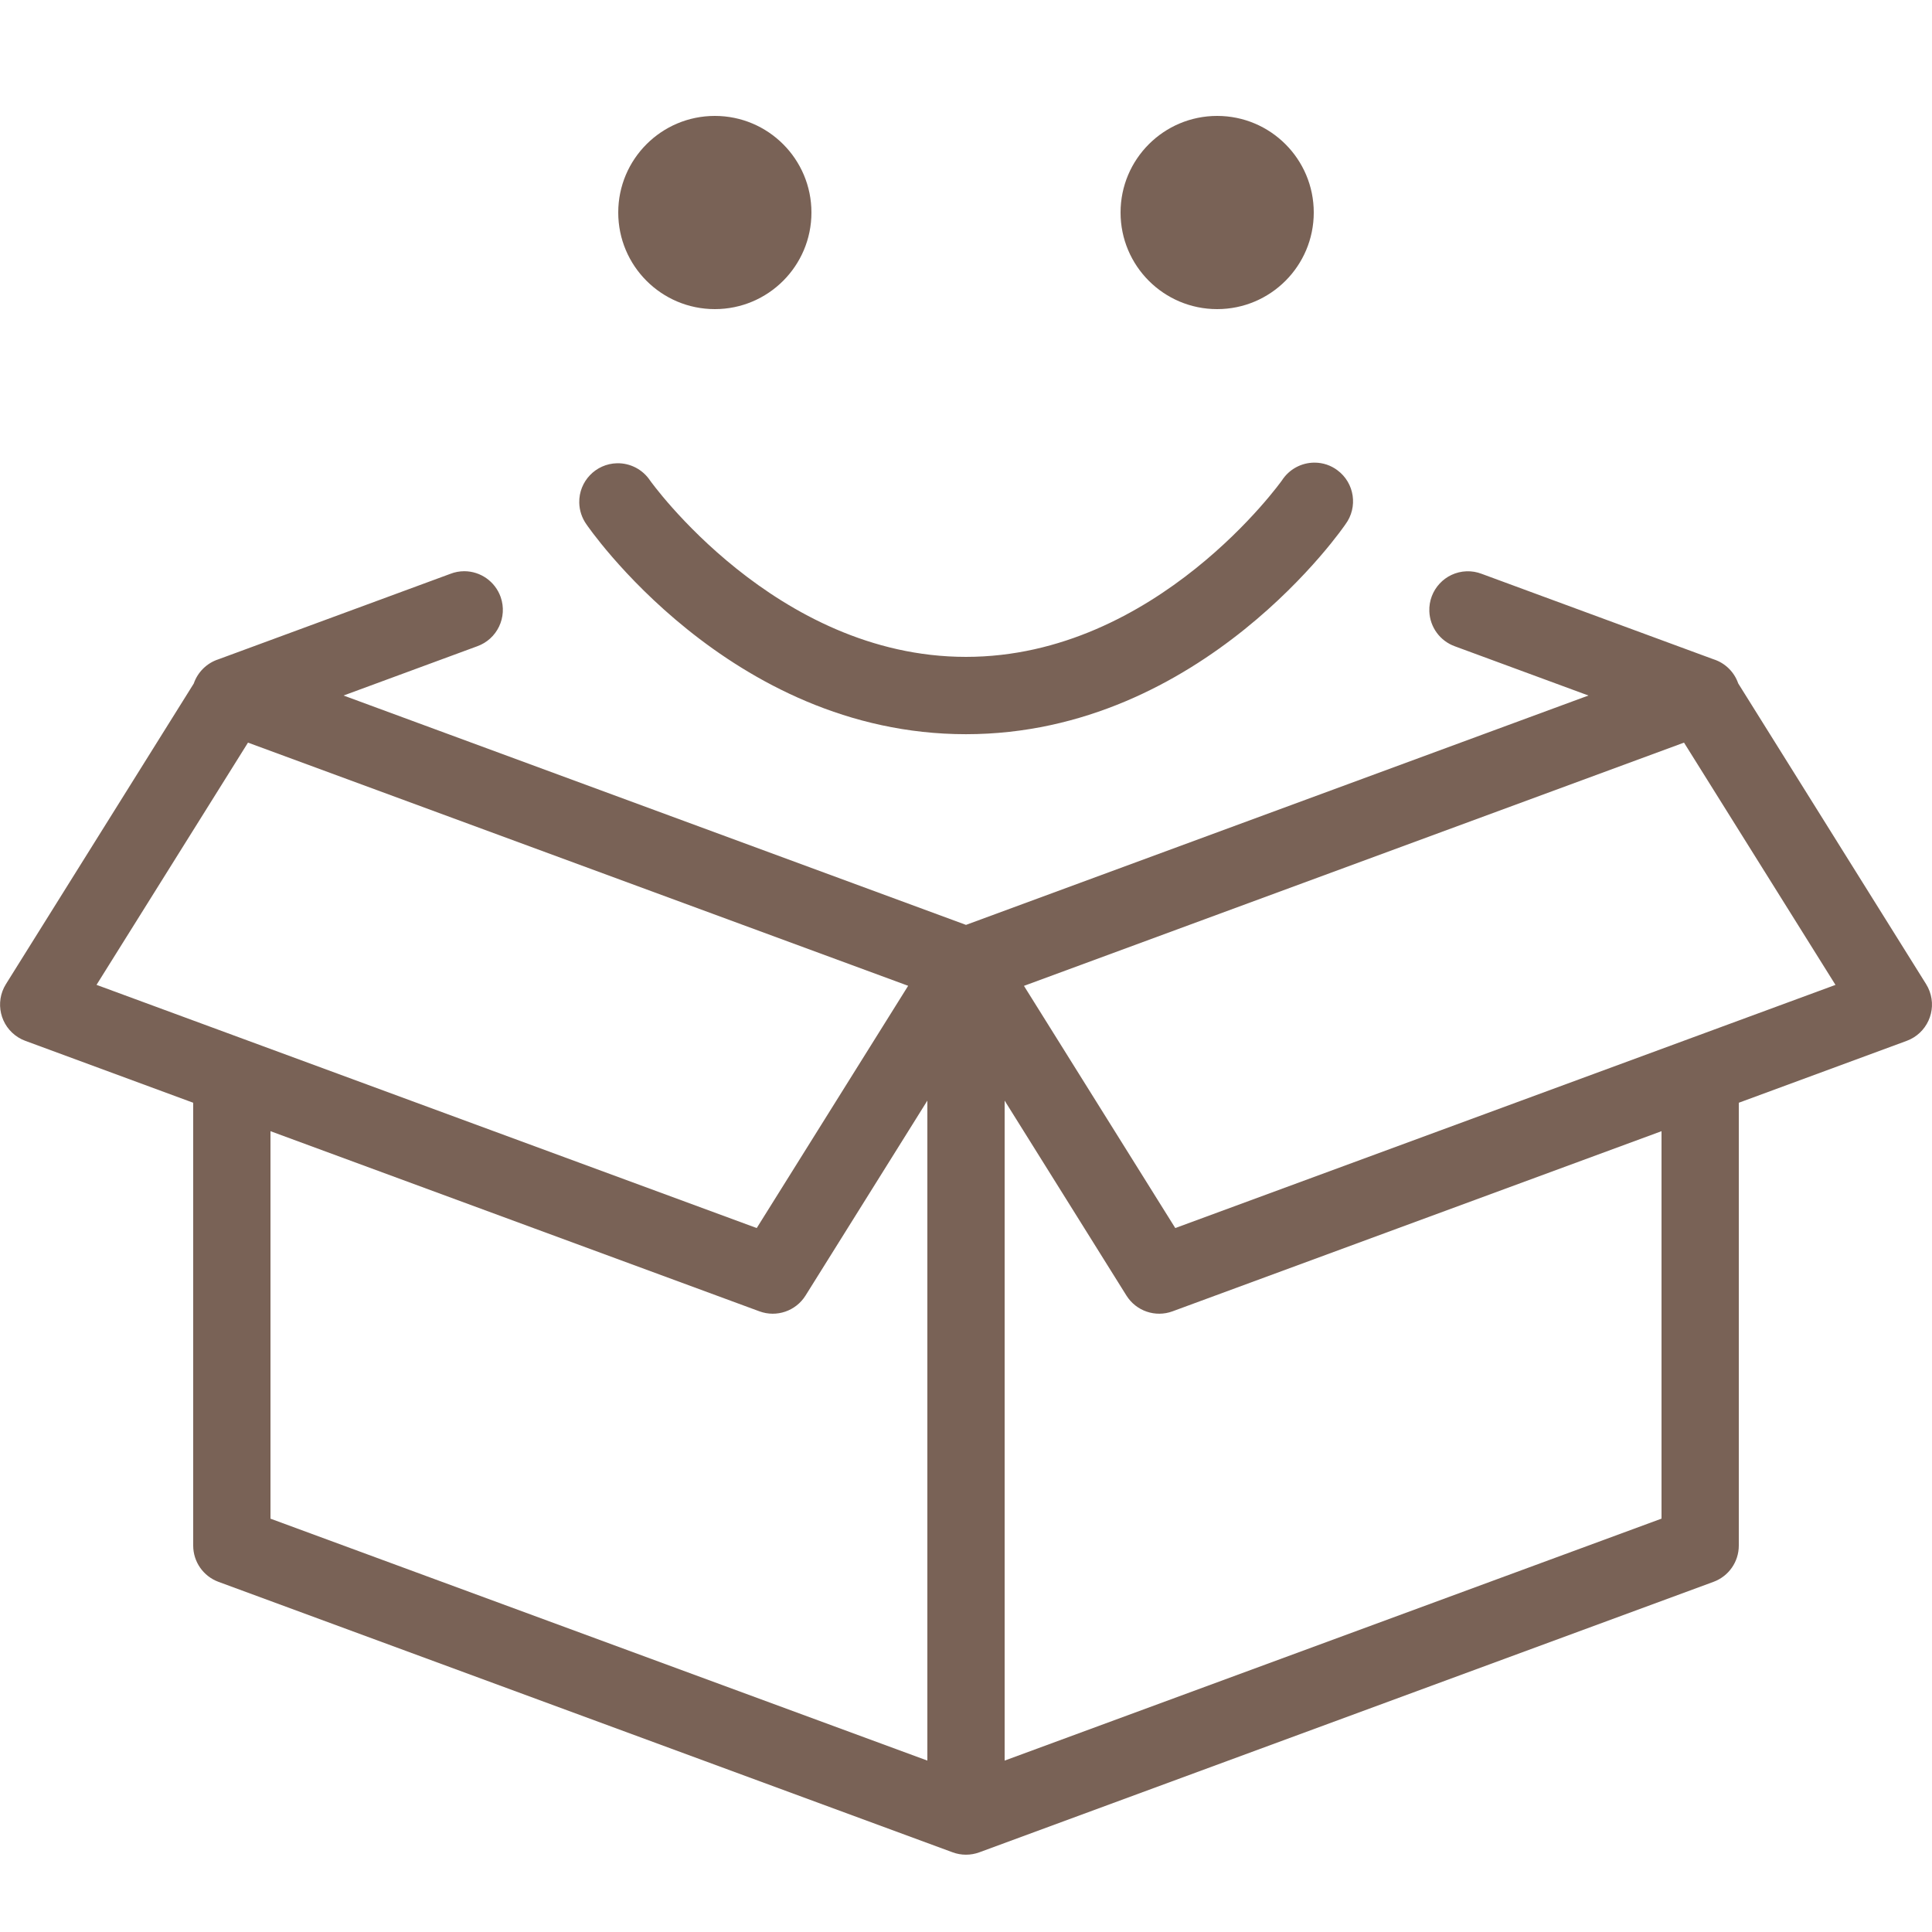
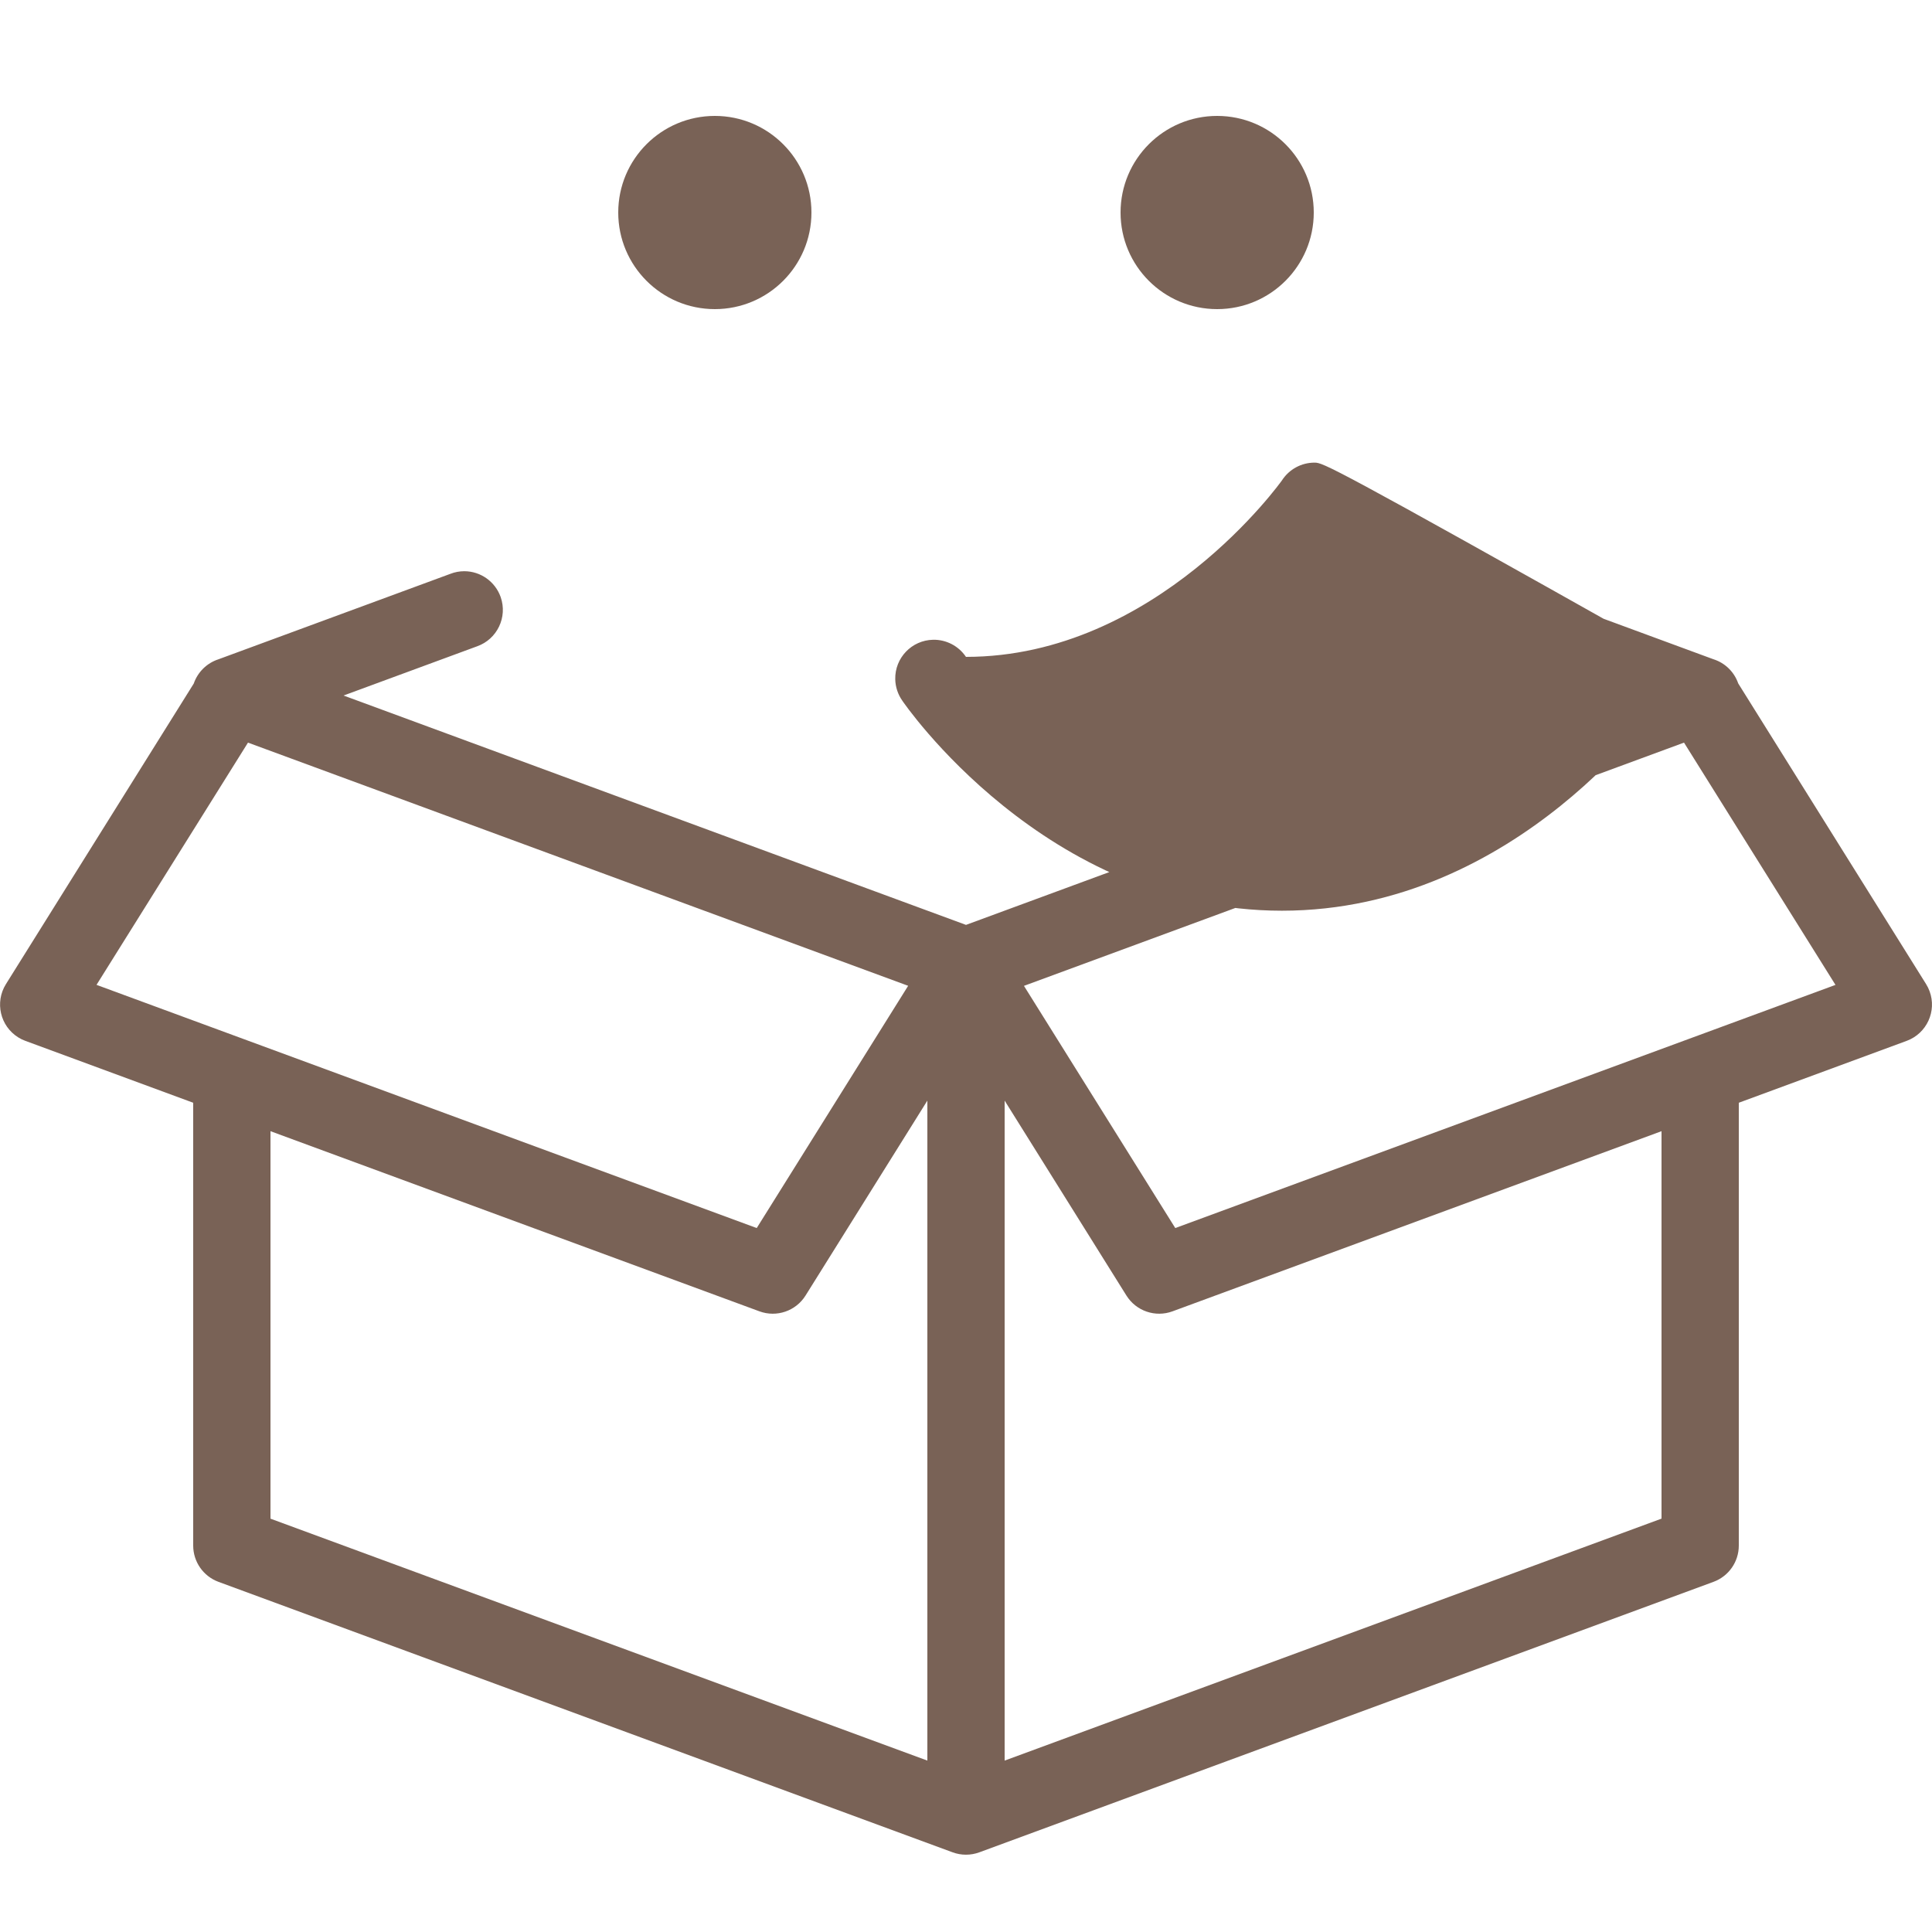
<svg xmlns="http://www.w3.org/2000/svg" xml:space="preserve" overflow="visible" viewBox="0 0 50 50" y="0px" x="0px" id="Ebene_1" baseProfile="tiny" version="1.1">
-   <path d="M18.5,3C17.119,3,16,4.119,16,5.5S17.119,8,18.5,8S21,6.881,21,5.5S19.881,3,18.5,3z M31.5,3  C30.119,3,29,4.119,29,5.5S30.119,8,31.5,8C32.881,8,34,6.881,34,5.5S32.881,3,31.5,3z M34.025,11.973  c-0.343-0.002-0.662,0.171-0.848,0.459c0,0-3.242,4.568-8.178,4.568s-8.178-4.568-8.178-4.568c-0.19-0.283-0.511-0.45-0.852-0.443  c-0.552,0.012-0.99,0.469-0.978,1.021c0.004,0.201,0.069,0.395,0.185,0.559c0,0,3.682,5.432,9.822,5.432s9.822-5.432,9.822-5.432  c0.329-0.444,0.236-1.07-0.208-1.399C34.444,12.043,34.238,11.974,34.025,11.973z M12.016,14.783c-0.124,0-0.246,0.023-0.361,0.068  l-6,2.211c-0.301,0.097-0.538,0.33-0.641,0.629l-4.861,7.779c-0.292,0.469-0.149,1.086,0.32,1.378  c0.057,0.036,0.118,0.066,0.182,0.089L5,28.539V40c0,0.419,0.261,0.793,0.654,0.938l19,7c0.223,0.082,0.468,0.082,0.691,0l19-7  C44.739,40.793,45,40.419,45,40V28.539l4.346-1.602c0.518-0.192,0.783-0.767,0.591-1.285c-0.023-0.063-0.053-0.124-0.089-0.182  l-4.863-7.783c-0.103-0.297-0.339-0.529-0.639-0.625c-0.013-0.005-0.026-0.009-0.039-0.014l-5.961-2.197  c-0.125-0.048-0.259-0.071-0.393-0.066c-0.552,0.02-0.983,0.485-0.962,1.037c0.015,0.409,0.278,0.767,0.663,0.905L41.109,18  L25,23.936L8.891,18l3.455-1.273c0.521-0.184,0.794-0.755,0.611-1.276C12.816,15.052,12.439,14.784,12.016,14.783z M6.418,19.219  l17.084,6.293v0.002l-3.918,6.268L2.498,25.488L6.418,19.219z M43.582,19.219l3.92,6.27l-17.086,6.293L26.5,25.514L43.582,19.219z   M24,28.484v17.08L7,39.303V29.275l12.654,4.662c0.444,0.164,0.942-0.007,1.193-0.408L24,28.484z M26,28.484l3.152,5.045  c0.251,0.401,0.749,0.572,1.193,0.408L43,29.275v10.027l-17,6.262V28.484z" fill="#796256" />
+   <path d="M18.5,3C17.119,3,16,4.119,16,5.5S17.119,8,18.5,8S21,6.881,21,5.5S19.881,3,18.5,3z M31.5,3  C30.119,3,29,4.119,29,5.5S30.119,8,31.5,8C32.881,8,34,6.881,34,5.5S32.881,3,31.5,3z M34.025,11.973  c-0.343-0.002-0.662,0.171-0.848,0.459c0,0-3.242,4.568-8.178,4.568c-0.19-0.283-0.511-0.45-0.852-0.443  c-0.552,0.012-0.99,0.469-0.978,1.021c0.004,0.201,0.069,0.395,0.185,0.559c0,0,3.682,5.432,9.822,5.432s9.822-5.432,9.822-5.432  c0.329-0.444,0.236-1.07-0.208-1.399C34.444,12.043,34.238,11.974,34.025,11.973z M12.016,14.783c-0.124,0-0.246,0.023-0.361,0.068  l-6,2.211c-0.301,0.097-0.538,0.33-0.641,0.629l-4.861,7.779c-0.292,0.469-0.149,1.086,0.32,1.378  c0.057,0.036,0.118,0.066,0.182,0.089L5,28.539V40c0,0.419,0.261,0.793,0.654,0.938l19,7c0.223,0.082,0.468,0.082,0.691,0l19-7  C44.739,40.793,45,40.419,45,40V28.539l4.346-1.602c0.518-0.192,0.783-0.767,0.591-1.285c-0.023-0.063-0.053-0.124-0.089-0.182  l-4.863-7.783c-0.103-0.297-0.339-0.529-0.639-0.625c-0.013-0.005-0.026-0.009-0.039-0.014l-5.961-2.197  c-0.125-0.048-0.259-0.071-0.393-0.066c-0.552,0.02-0.983,0.485-0.962,1.037c0.015,0.409,0.278,0.767,0.663,0.905L41.109,18  L25,23.936L8.891,18l3.455-1.273c0.521-0.184,0.794-0.755,0.611-1.276C12.816,15.052,12.439,14.784,12.016,14.783z M6.418,19.219  l17.084,6.293v0.002l-3.918,6.268L2.498,25.488L6.418,19.219z M43.582,19.219l3.92,6.27l-17.086,6.293L26.5,25.514L43.582,19.219z   M24,28.484v17.08L7,39.303V29.275l12.654,4.662c0.444,0.164,0.942-0.007,1.193-0.408L24,28.484z M26,28.484l3.152,5.045  c0.251,0.401,0.749,0.572,1.193,0.408L43,29.275v10.027l-17,6.262V28.484z" fill="#796256" />
</svg>